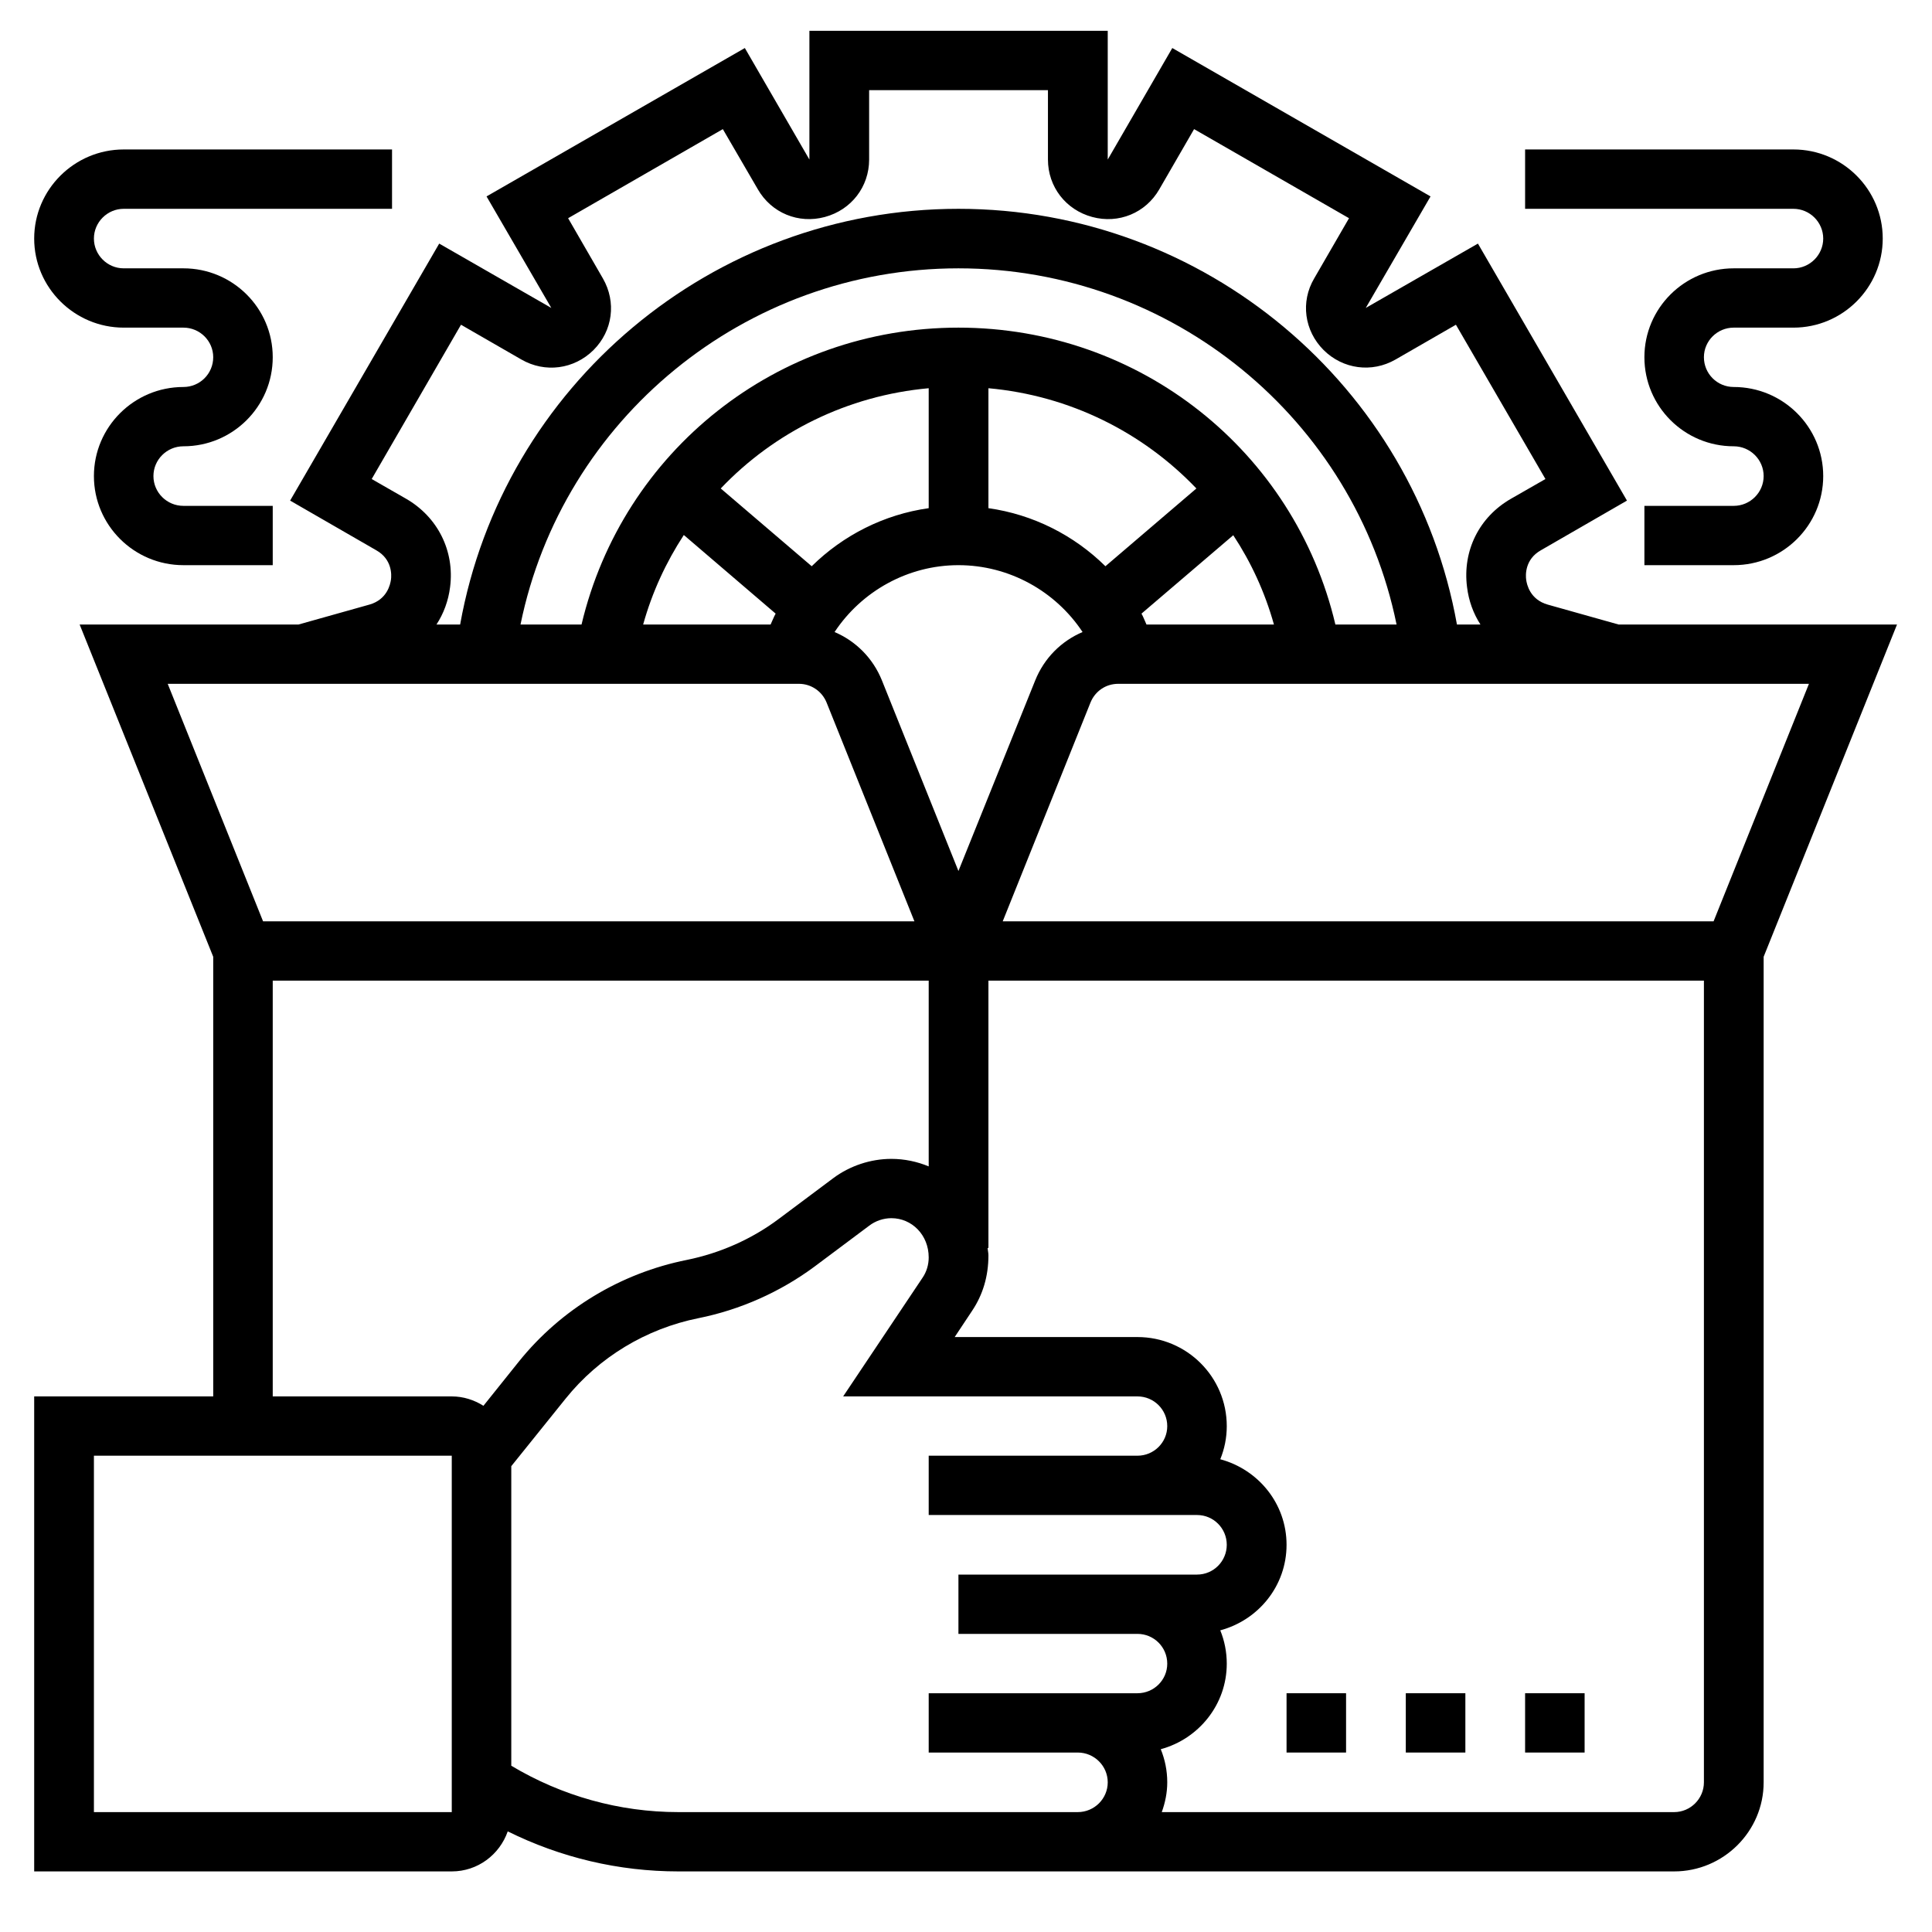
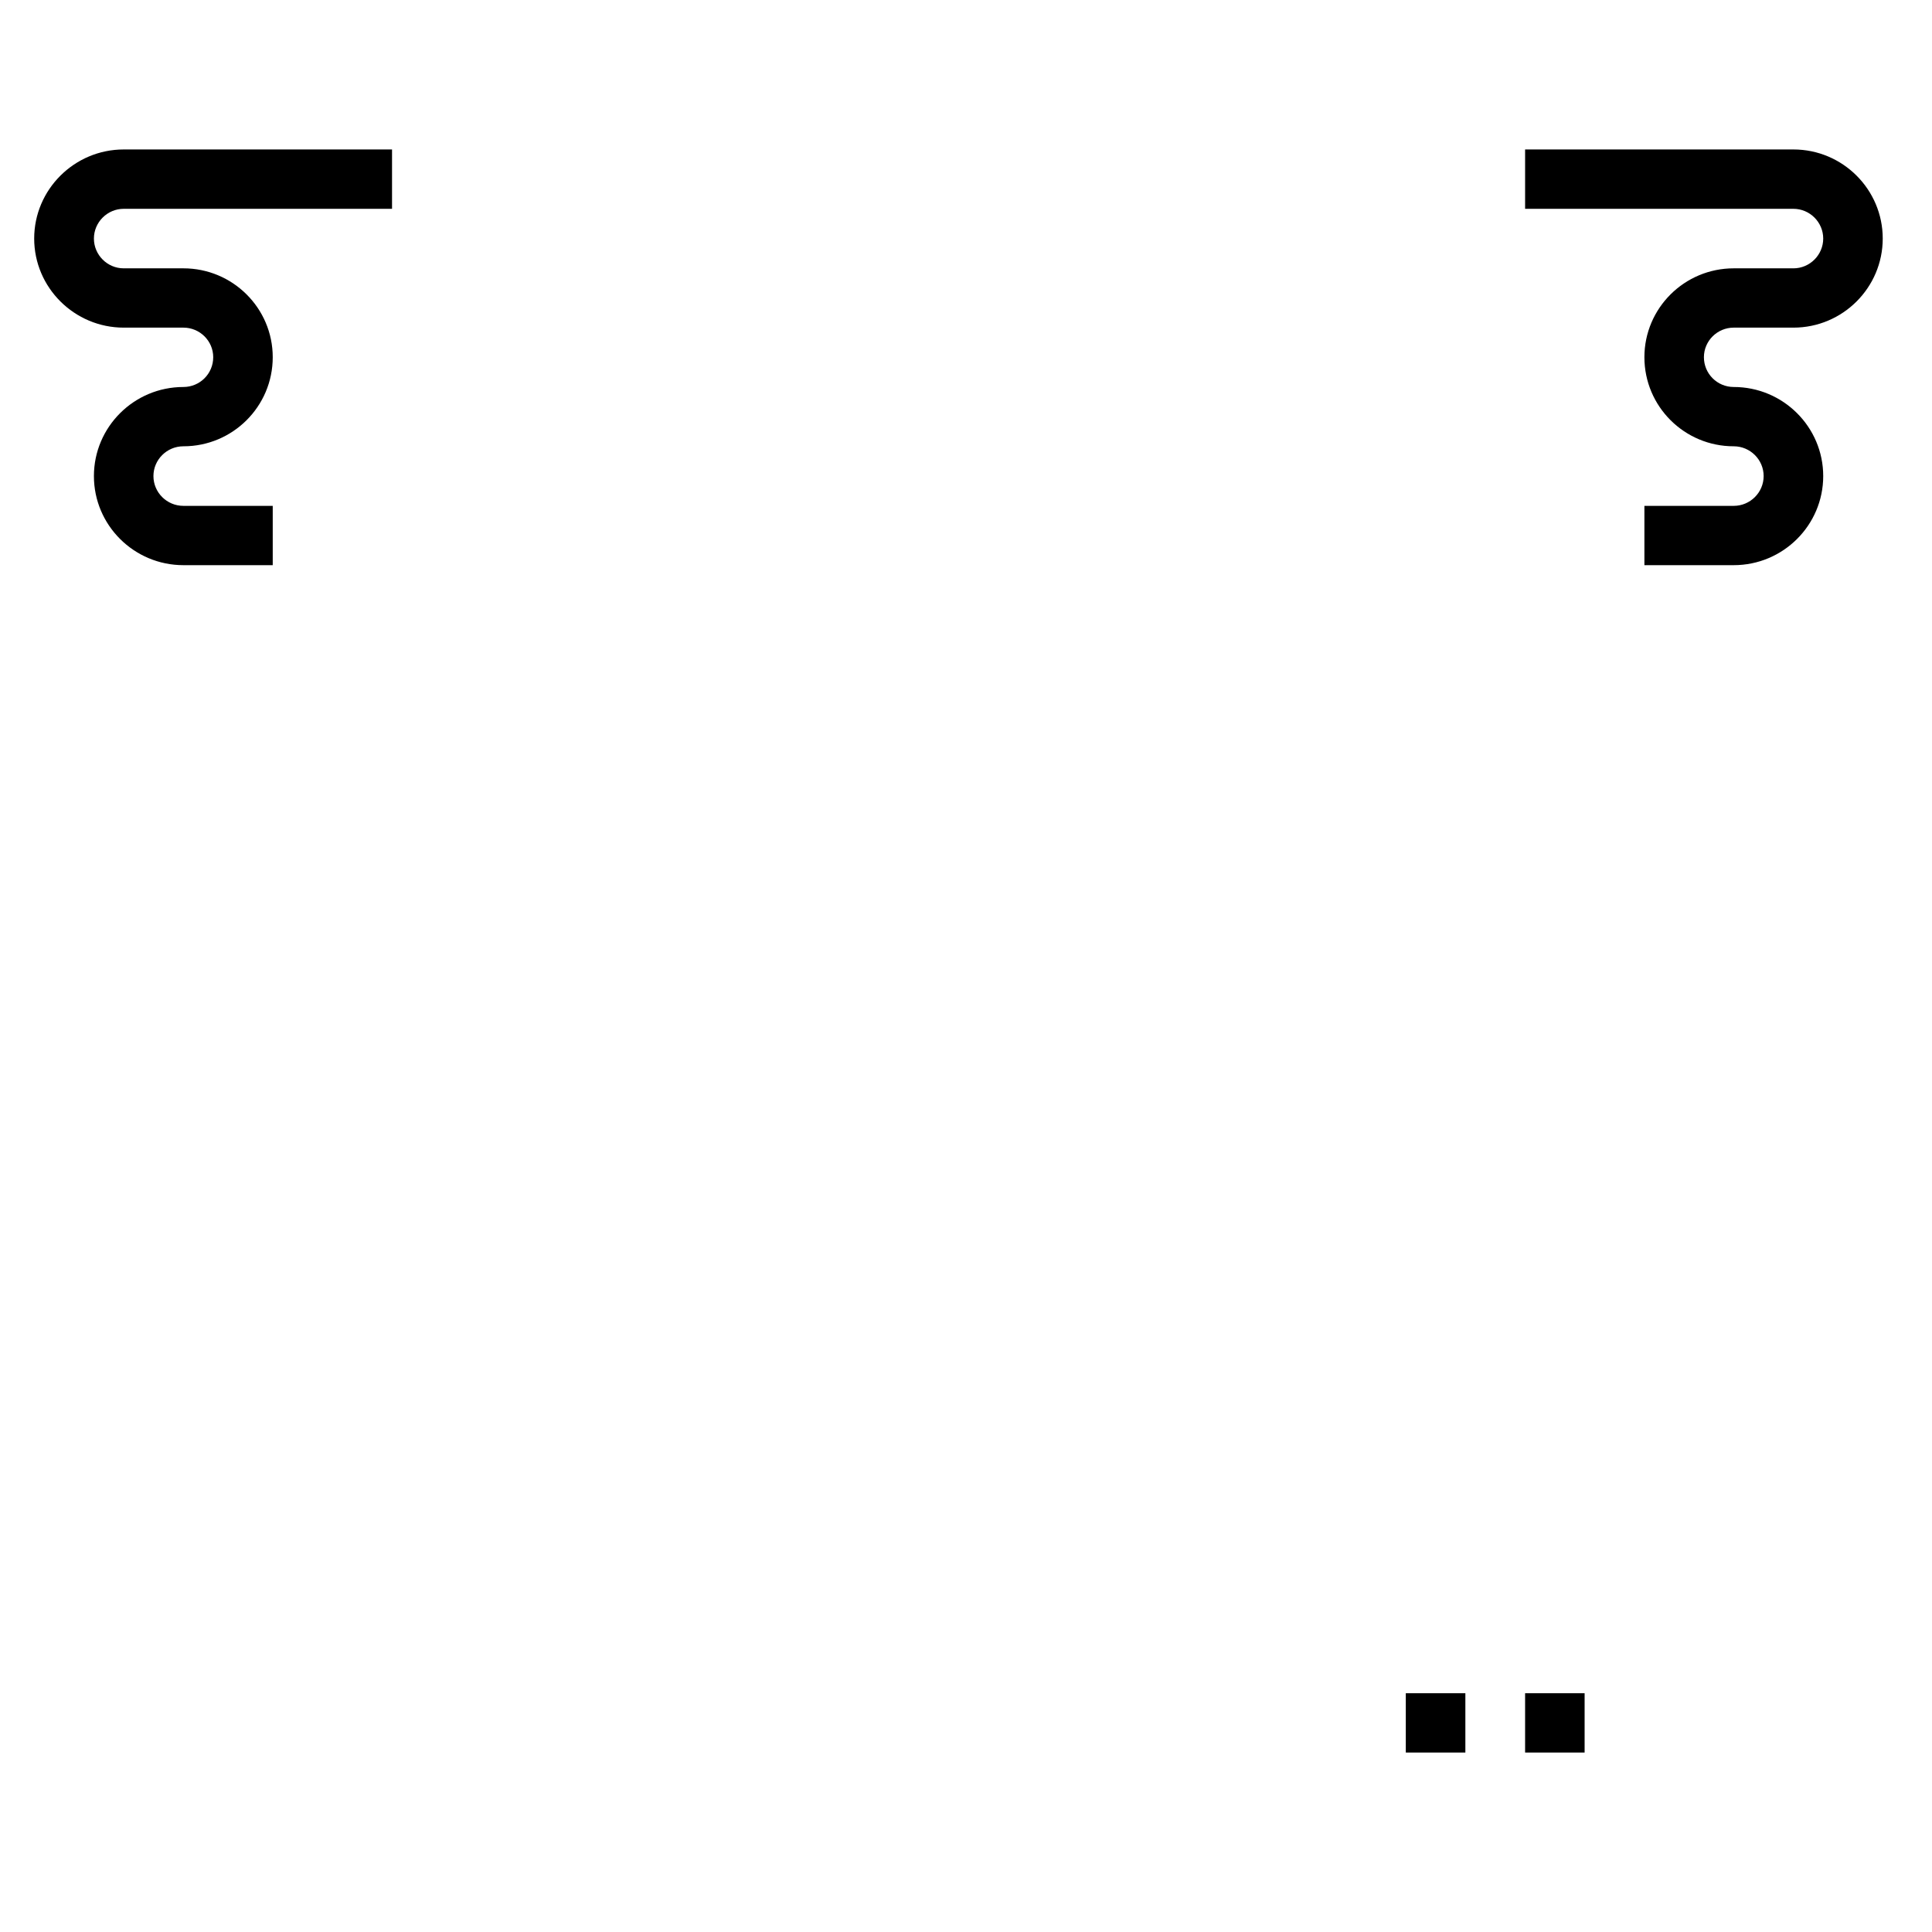
<svg xmlns="http://www.w3.org/2000/svg" width="48" zoomAndPan="magnify" viewBox="0 0 36 36" height="48" preserveAspectRatio="xMidYMid meet" version="1.0">
  <defs>
    <clipPath id="93515c428c">
      <path d="M 0.488 0.574 L 35.512 0.574 L 35.512 34.871 L 0.488 34.871 Z M 0.488 0.574 " clip-rule="nonzero" />
    </clipPath>
    <clipPath id="417d6f56c1">
      <path d="M 28 2 L 35.512 2 L 35.512 11 L 28 11 Z M 28 2 " clip-rule="nonzero" />
    </clipPath>
    <clipPath id="c2a542c4a4">
      <path d="M 0.488 2 L 8 2 L 8 11 L 0.488 11 Z M 0.488 2 " clip-rule="nonzero" />
    </clipPath>
  </defs>
-   <path fill="#000000" d="M 23.973 31.551 L 25.082 31.551 L 25.082 32.656 L 23.973 32.656 Z M 23.973 31.551 " fill-opacity="1" fill-rule="nonzero" />
  <path fill="#000000" d="M 26.195 31.551 L 27.305 31.551 L 27.305 32.656 L 26.195 32.656 Z M 26.195 31.551 " fill-opacity="1" fill-rule="nonzero" />
  <path fill="#000000" d="M 28.418 31.551 L 29.527 31.551 L 29.527 32.656 L 28.418 32.656 Z M 28.418 31.551 " fill-opacity="1" fill-rule="nonzero" />
  <g clip-path="url(#93515c428c)">
-     <path fill="#000000" d="M 35.348 11.637 L 30.16 11.637 L 28.84 11.266 C 28.508 11.172 28.449 10.887 28.438 10.801 C 28.426 10.715 28.414 10.422 28.711 10.254 L 30.316 9.328 L 27.539 4.539 L 25.449 5.738 L 26.656 3.66 L 21.844 0.895 L 20.641 2.973 L 20.641 0.574 L 15.082 0.574 L 15.082 2.973 L 13.879 0.895 L 9.066 3.66 L 10.273 5.738 L 8.184 4.539 L 5.406 9.328 L 7.012 10.254 C 7.309 10.422 7.297 10.715 7.285 10.801 C 7.273 10.887 7.215 11.172 6.883 11.266 L 5.562 11.637 L 1.484 11.637 L 3.973 17.828 L 3.973 26.02 L 0.637 26.02 L 0.637 34.871 L 8.418 34.871 C 8.902 34.871 9.309 34.559 9.461 34.125 C 10.445 34.613 11.527 34.871 12.641 34.871 L 31.195 34.871 C 32.113 34.871 32.863 34.125 32.863 33.211 L 32.863 17.828 Z M 31.93 17.168 L 18.684 17.168 L 20.32 13.09 C 20.406 12.879 20.605 12.742 20.836 12.742 L 33.707 12.742 Z M 15.125 10.551 L 13.43 9.102 C 14.426 8.055 15.789 7.371 17.305 7.234 L 17.305 9.469 C 16.473 9.586 15.711 9.973 15.125 10.551 Z M 18.418 7.234 C 19.934 7.371 21.293 8.055 22.293 9.102 L 20.598 10.551 C 20.012 9.973 19.25 9.586 18.418 9.469 Z M 21.363 11.637 C 21.332 11.57 21.305 11.496 21.27 11.434 L 22.98 9.973 C 23.312 10.477 23.57 11.035 23.738 11.637 Z M 24.883 11.637 C 24.121 8.406 21.242 6.105 17.859 6.105 C 14.48 6.105 11.602 8.406 10.836 11.637 L 9.699 11.637 C 10.48 7.812 13.879 5 17.859 5 C 21.844 5 25.242 7.812 26.023 11.637 Z M 12.742 9.969 L 14.453 11.434 C 14.418 11.496 14.391 11.57 14.359 11.637 L 11.984 11.637 C 12.152 11.035 12.41 10.477 12.742 9.969 Z M 17.859 10.531 C 18.805 10.531 19.668 11.016 20.172 11.777 C 19.777 11.945 19.457 12.262 19.289 12.68 L 17.859 16.23 L 16.434 12.68 C 16.266 12.262 15.945 11.945 15.551 11.777 C 16.055 11.016 16.918 10.531 17.859 10.531 Z M 7.566 9.293 L 6.926 8.926 L 8.59 6.051 L 9.715 6.699 C 10.156 6.953 10.695 6.883 11.059 6.523 C 11.418 6.164 11.488 5.629 11.234 5.188 L 10.586 4.066 L 13.469 2.406 L 14.121 3.527 C 14.375 3.969 14.879 4.176 15.371 4.043 C 15.863 3.91 16.195 3.48 16.195 2.973 L 16.195 1.68 L 19.527 1.68 L 19.527 2.973 C 19.527 3.48 19.859 3.91 20.352 4.043 C 20.844 4.176 21.348 3.969 21.602 3.527 L 22.25 2.406 L 25.137 4.066 L 24.488 5.188 C 24.23 5.625 24.305 6.164 24.664 6.523 C 25.023 6.879 25.562 6.953 26.004 6.699 L 27.129 6.051 L 28.797 8.926 L 28.156 9.293 C 27.562 9.633 27.25 10.262 27.336 10.938 C 27.367 11.195 27.453 11.43 27.586 11.637 L 27.148 11.637 C 26.352 7.191 22.449 3.891 17.859 3.891 C 13.273 3.891 9.371 7.191 8.574 11.637 L 8.133 11.637 C 8.266 11.434 8.355 11.195 8.387 10.938 C 8.473 10.266 8.156 9.633 7.566 9.293 Z M 14.887 12.742 C 15.113 12.742 15.316 12.879 15.402 13.09 L 17.039 17.168 L 4.902 17.168 L 3.125 12.742 Z M 5.082 18.273 L 17.305 18.273 L 17.305 21.734 C 17.09 21.645 16.855 21.594 16.609 21.594 C 16.223 21.594 15.836 21.723 15.527 21.953 L 14.508 22.715 C 14.008 23.09 13.414 23.352 12.797 23.477 C 11.566 23.723 10.453 24.395 9.668 25.371 L 9.008 26.195 C 8.836 26.086 8.633 26.02 8.418 26.02 L 5.082 26.02 Z M 1.75 33.766 L 1.75 27.125 L 8.418 27.125 L 8.418 33.766 Z M 12.641 33.766 C 11.539 33.766 10.469 33.465 9.527 32.902 L 9.527 27.32 L 10.539 26.062 C 11.16 25.289 12.039 24.758 13.016 24.562 C 13.793 24.406 14.539 24.074 15.176 23.602 L 16.195 22.84 C 16.312 22.75 16.461 22.699 16.609 22.699 C 16.992 22.699 17.305 23.012 17.305 23.43 C 17.305 23.566 17.266 23.699 17.188 23.812 L 15.711 26.02 L 21.195 26.02 C 21.5 26.02 21.75 26.266 21.75 26.574 C 21.75 26.879 21.5 27.125 21.195 27.125 L 17.305 27.125 L 17.305 28.23 L 22.305 28.23 C 22.613 28.23 22.859 28.48 22.859 28.785 C 22.859 29.09 22.613 29.34 22.305 29.34 L 17.859 29.34 L 17.859 30.445 L 21.195 30.445 C 21.5 30.445 21.75 30.691 21.75 31 C 21.75 31.305 21.5 31.551 21.195 31.551 L 17.305 31.551 L 17.305 32.656 L 20.082 32.656 C 20.391 32.656 20.641 32.906 20.641 33.211 C 20.641 33.516 20.391 33.766 20.082 33.766 Z M 31.75 33.211 C 31.75 33.516 31.5 33.766 31.195 33.766 L 21.648 33.766 C 21.711 33.59 21.75 33.406 21.75 33.211 C 21.75 32.992 21.707 32.785 21.629 32.594 C 22.336 32.402 22.859 31.762 22.859 31 C 22.859 30.781 22.816 30.57 22.738 30.379 C 23.449 30.188 23.973 29.551 23.973 28.785 C 23.973 28.02 23.449 27.383 22.738 27.191 C 22.816 27 22.859 26.793 22.859 26.574 C 22.859 25.656 22.113 24.914 21.195 24.914 L 17.789 24.914 L 18.113 24.426 C 18.312 24.129 18.418 23.785 18.418 23.391 C 18.418 23.344 18.406 23.301 18.402 23.254 L 18.418 23.254 L 18.418 18.273 L 31.75 18.273 Z M 31.75 33.211 " fill-opacity="1" fill-rule="nonzero" />
-   </g>
+     </g>
  <g clip-path="url(#417d6f56c1)">
    <path fill="#000000" d="M 33.973 4.445 C 33.973 4.75 33.723 5 33.418 5 L 32.305 5 C 31.387 5 30.641 5.742 30.641 6.656 C 30.641 7.574 31.387 8.316 32.305 8.316 C 32.613 8.316 32.863 8.566 32.863 8.871 C 32.863 9.176 32.613 9.426 32.305 9.426 L 30.641 9.426 L 30.641 10.531 L 32.305 10.531 C 33.227 10.531 33.973 9.785 33.973 8.871 C 33.973 7.957 33.227 7.211 32.305 7.211 C 32 7.211 31.75 6.965 31.75 6.656 C 31.75 6.352 32 6.105 32.305 6.105 L 33.418 6.105 C 34.336 6.105 35.082 5.359 35.082 4.445 C 35.082 3.531 34.336 2.785 33.418 2.785 L 28.418 2.785 L 28.418 3.891 L 33.418 3.891 C 33.723 3.891 33.973 4.141 33.973 4.445 Z M 33.973 4.445 " fill-opacity="1" fill-rule="nonzero" />
  </g>
  <g clip-path="url(#c2a542c4a4)">
    <path fill="#000000" d="M 2.305 6.105 L 3.418 6.105 C 3.723 6.105 3.973 6.352 3.973 6.656 C 3.973 6.965 3.723 7.211 3.418 7.211 C 2.496 7.211 1.75 7.957 1.75 8.871 C 1.75 9.785 2.496 10.531 3.418 10.531 L 5.082 10.531 L 5.082 9.426 L 3.418 9.426 C 3.109 9.426 2.859 9.176 2.859 8.871 C 2.859 8.566 3.109 8.316 3.418 8.316 C 4.336 8.316 5.082 7.574 5.082 6.656 C 5.082 5.742 4.336 5 3.418 5 L 2.305 5 C 2 5 1.75 4.75 1.75 4.445 C 1.75 4.141 2 3.891 2.305 3.891 L 7.305 3.891 L 7.305 2.785 L 2.305 2.785 C 1.387 2.785 0.637 3.531 0.637 4.445 C 0.637 5.359 1.387 6.105 2.305 6.105 Z M 2.305 6.105 " fill-opacity="1" fill-rule="nonzero" />
  </g>
</svg>